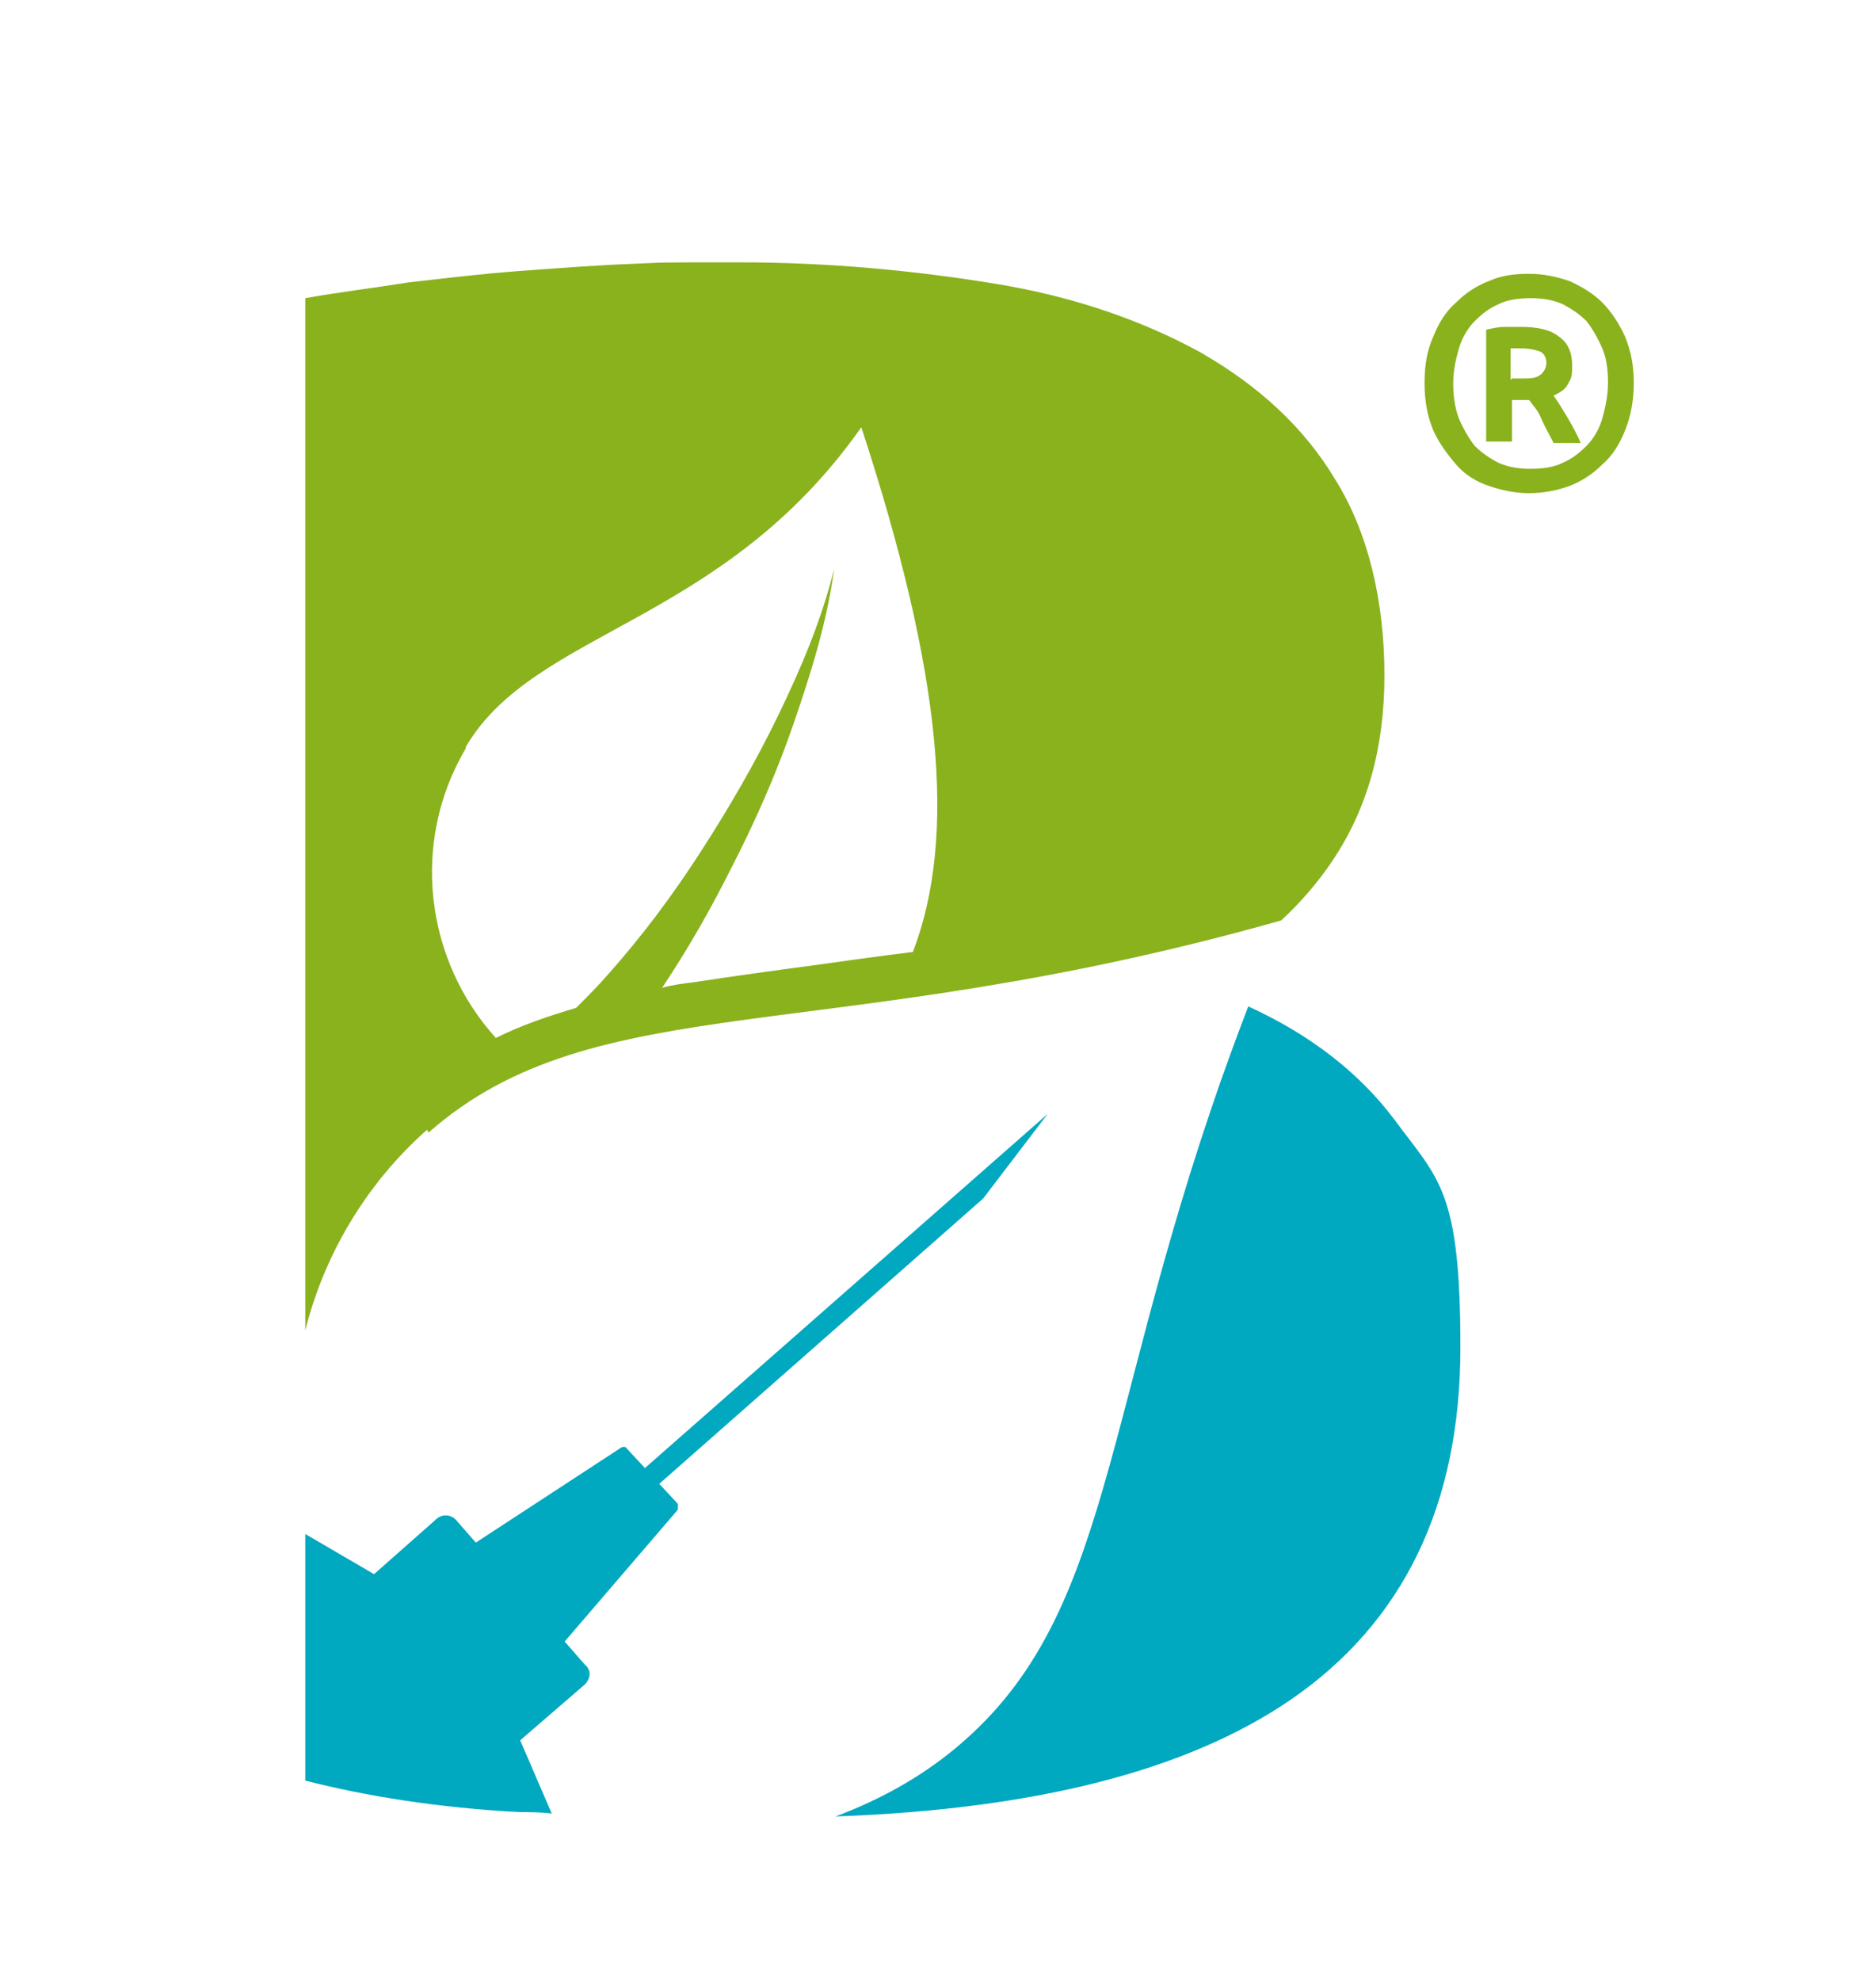
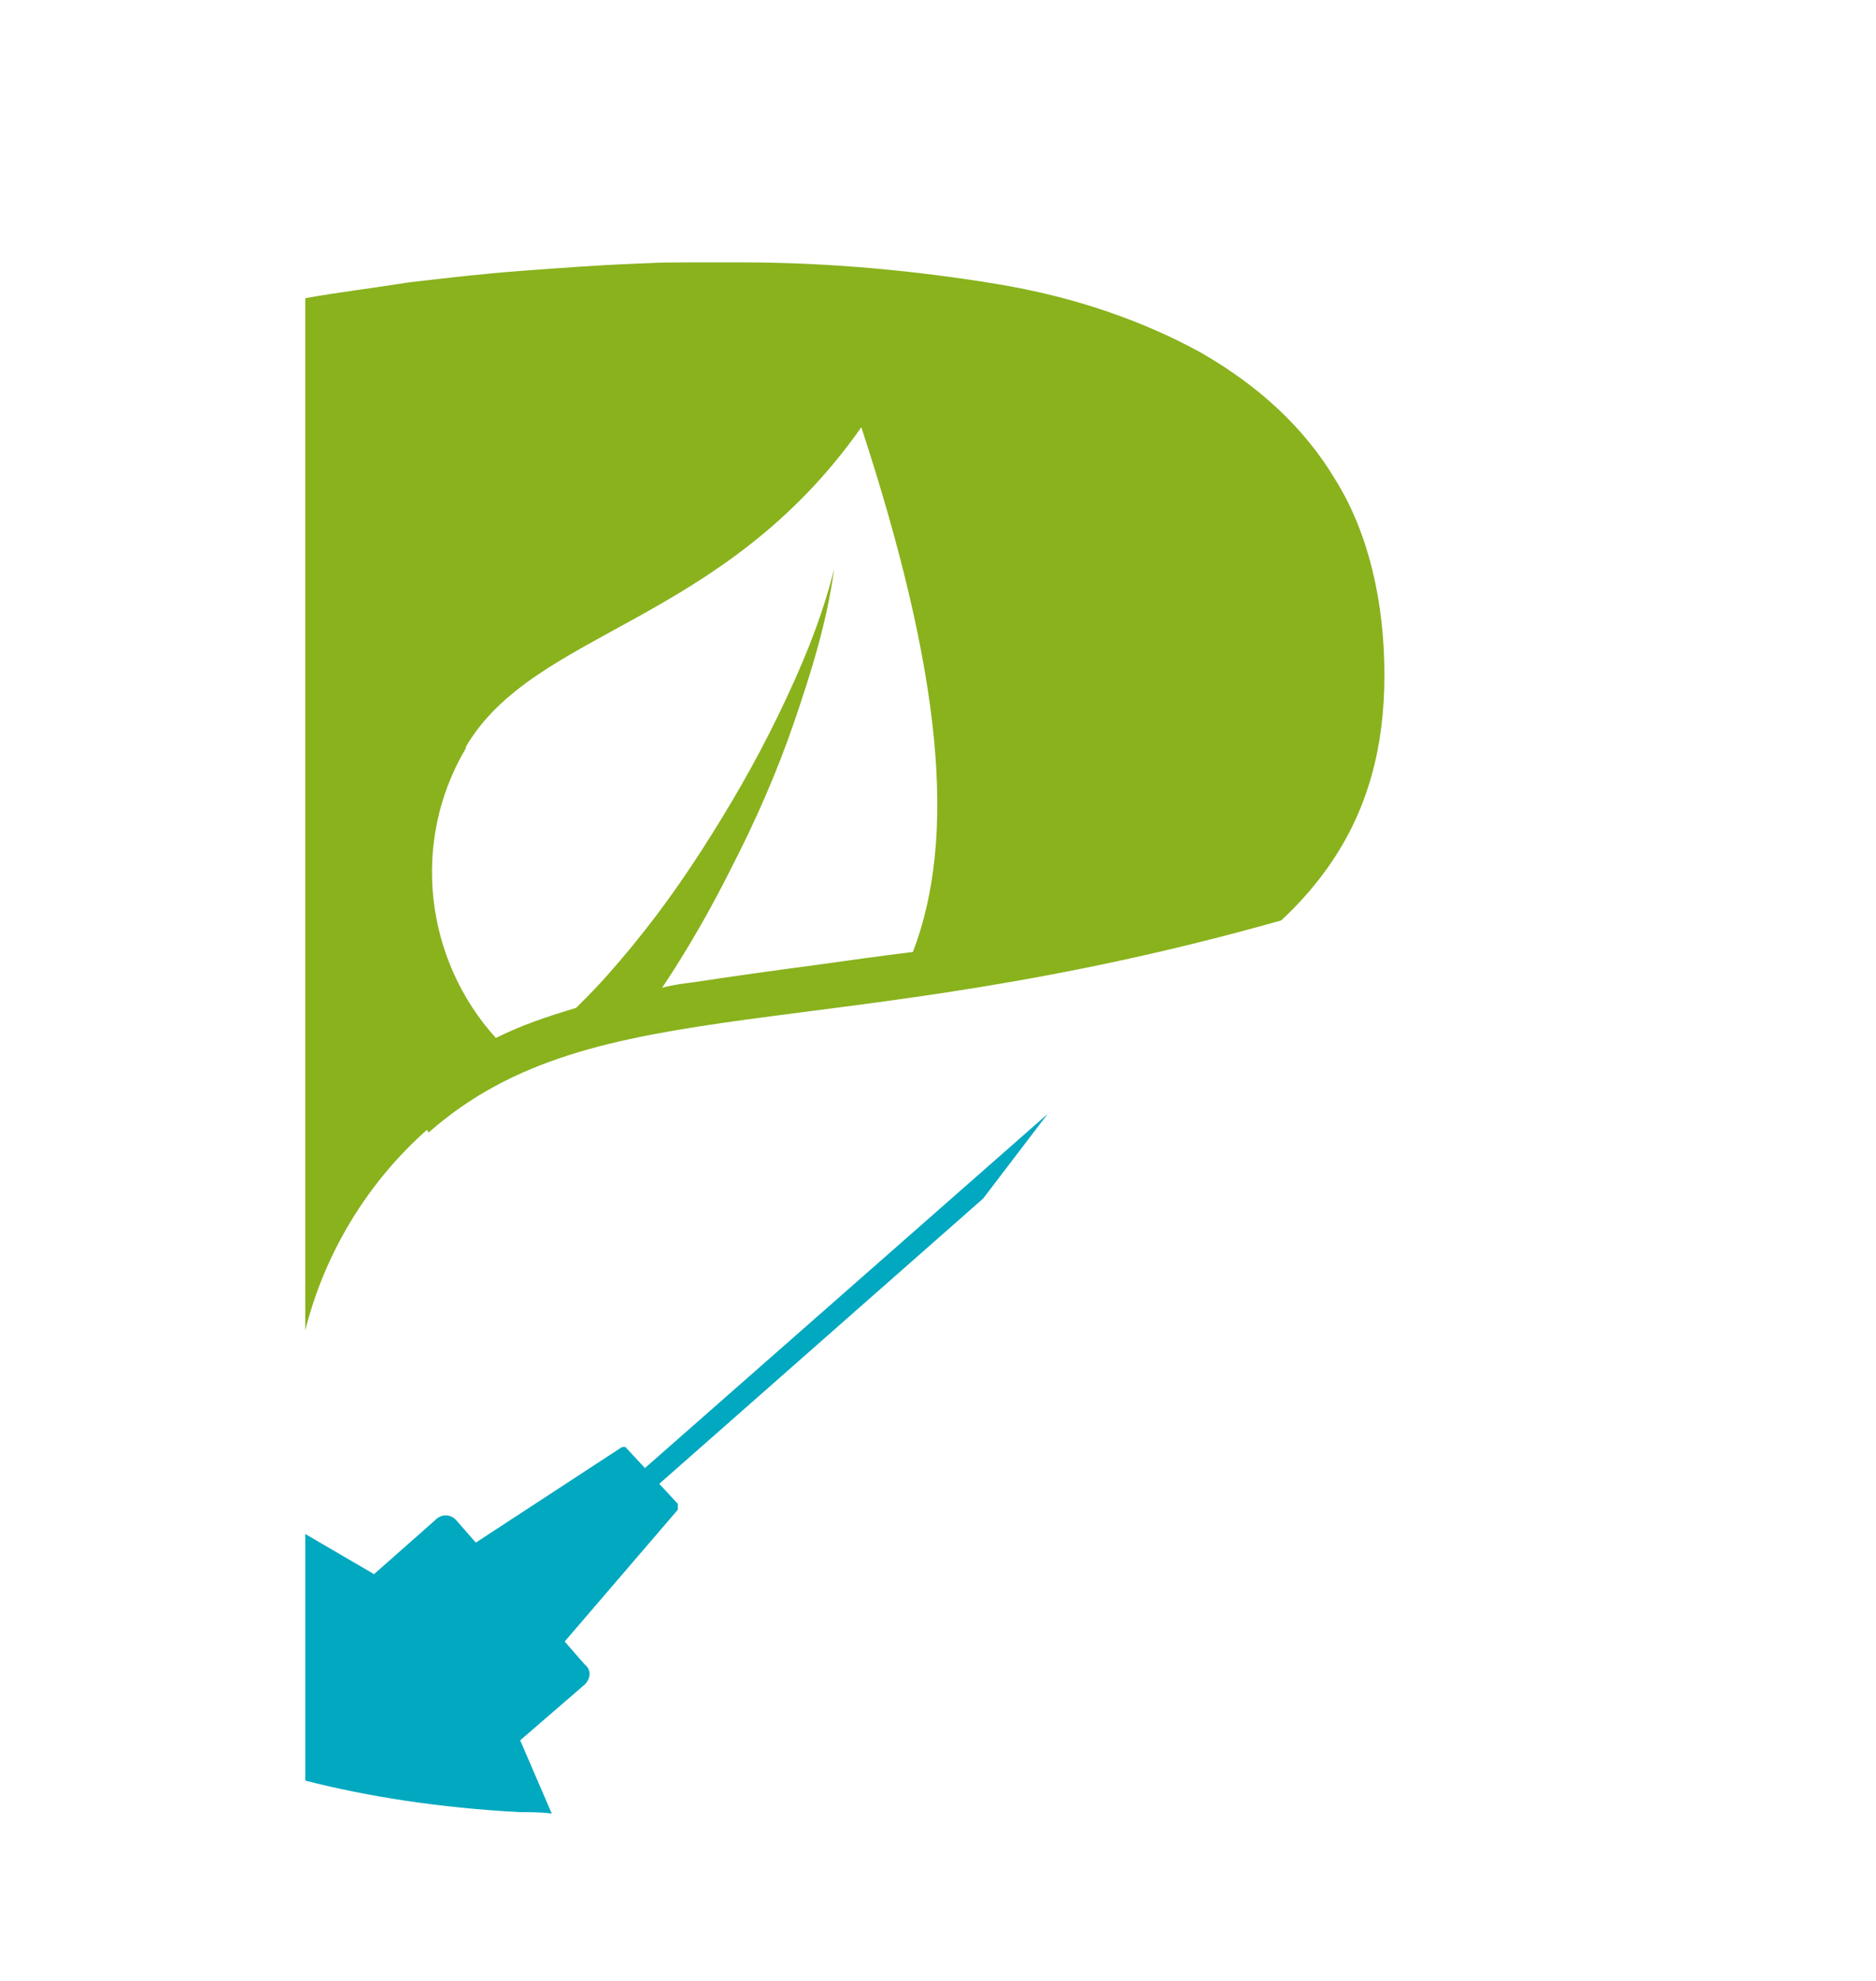
<svg xmlns="http://www.w3.org/2000/svg" viewBox="0 0 130.9 138.2">
  <defs>
    <style>      .cls-1 {        fill: #00a8c0;      }      .cls-2 {        fill: #89b21d;      }      .cls-3 {        fill: none;      }      .cls-4 {        fill: #009ee2;      }    </style>
  </defs>
  <g>
    <g id="Capa_1">
      <g id="Capa_1-2" data-name="Capa_1">
        <path class="cls-2" d="M29.9,79c11.7-10.3,27.7-5.8,59.5-14.8,1.4-1.3,2.6-2.7,3.6-4.2,2.4-3.6,3.6-7.8,3.6-12.9s-1.1-9.9-3.4-13.6c-2.2-3.7-5.4-6.6-9.4-8.9-4-2.2-8.8-3.9-14.3-4.8s-11.5-1.5-17.9-1.5-4.8,0-7.4.1-5.2.3-7.9.5c-2.7.2-5.2.5-7.8.8-2.5.4-5,.7-7.2,1.1v72c1.3-5.2,4.2-10.2,8.5-14h0ZM32.5,52.1c4.8-8.2,17.9-8.5,27.6-22.3,5.6,17.1,6.7,28.5,3.6,36.6-2.4.3-4.6.6-6.7.9-3,.4-5.9.8-8.5,1.2-.8.1-1.6.2-2.3.4,1.8-2.7,3.4-5.5,4.8-8.3,1.7-3.3,3.2-6.7,4.4-10.2,1.2-3.5,2.3-7,2.8-10.7-.9,3.6-2.3,6.9-3.9,10.2-1.6,3.3-3.4,6.4-5.4,9.5s-4.1,5.9-6.5,8.6c-.7.8-1.4,1.5-2.2,2.3-2,.6-3.8,1.2-5.6,2.1-4.9-5.4-6-13.6-2.1-20.2h0Z" />
        <path class="cls-1" d="M36.4,121.3l4.4-3.8c.4-.4.5-1,0-1.4l-1.4-1.6,7.9-9.2c0-.1,0-.3,0-.4l-1.3-1.4,22.6-19.9,4.5-5.9-28.1,24.7-1.3-1.4c0-.1-.3-.1-.4,0l-10.1,6.6-1.4-1.6c-.4-.4-1-.4-1.4,0l-4.3,3.8-4.8-2.8v17.2c4.3,1.1,9.3,1.9,15,2.2.7,0,1.5,0,2.2.1l-2.2-5.1Z" />
-         <path class="cls-1" d="M97.3,78.1c-2.4-3.2-5.8-5.9-10.2-7.9-10.3,26.7-8.9,41.6-19.8,51.2-2.7,2.4-5.8,4.1-9,5.3,14-.5,24.5-3.2,31.7-8.1,7.9-5.4,11.9-13.6,11.9-24.6s-1.5-11.7-4.6-15.9h0Z" />
        <line class="cls-3" x1="89.5" y1="64.3" x2="89.5" y2="64.3" />
        <polygon class="cls-4" points="89.5 61.2 89.5 61.2 89.5 61.2 89.5 61.2" />
        <polygon class="cls-4" points="89.5 67.3 89.5 67.3 89.5 67.3 89.5 67.3" />
-         <path class="cls-2" d="M114,26.7c0,1.2-.2,2.3-.6,3.3s-.9,1.8-1.6,2.4c-.7.7-1.5,1.2-2.3,1.5s-1.8.5-2.8.5-1.9-.2-2.8-.5c-.9-.3-1.7-.8-2.3-1.5s-1.2-1.5-1.6-2.4c-.4-1-.6-2-.6-3.3s.2-2.3.6-3.2c.4-1,.9-1.8,1.6-2.4.7-.7,1.5-1.2,2.3-1.5.9-.4,1.8-.5,2.8-.5s1.9.2,2.8.5c.9.4,1.7.9,2.3,1.5s1.2,1.5,1.6,2.4c.4,1,.6,2,.6,3.2ZM112.2,26.7c0-.9-.1-1.7-.4-2.4-.3-.7-.7-1.4-1.1-1.9-.5-.5-1.1-.9-1.7-1.2-.7-.3-1.4-.4-2.2-.4s-1.6.1-2.2.4c-.7.3-1.2.7-1.7,1.2-.5.5-.9,1.2-1.1,1.9s-.4,1.5-.4,2.4.1,1.7.4,2.5c.3.7.7,1.4,1.1,1.9.5.5,1.1.9,1.7,1.2.7.3,1.4.4,2.2.4s1.6-.1,2.2-.4c.7-.3,1.2-.7,1.7-1.2.5-.5.9-1.2,1.1-1.9s.4-1.6.4-2.5ZM108.3,30.7c-.3-.6-.6-1.1-.8-1.6s-.6-.9-.8-1.2h-1.2v2.9h-1.8v-7.8c.4-.1.9-.2,1.3-.2s.8,0,1.1,0c1.2,0,2.1.2,2.7.7.6.4.9,1.1.9,2s-.1.9-.3,1.3c-.2.4-.6.6-1,.8.3.4.6.9.9,1.4s.7,1.2,1,1.9h-1.9ZM105.5,26.4h.6c.6,0,1,0,1.3-.2s.5-.5.5-.9-.2-.7-.5-.8-.7-.2-1.2-.2h-.4c-.1,0-.3,0-.4,0,0,0,0,2.2,0,2.2Z" />
      </g>
    </g>
  </g>
</svg>